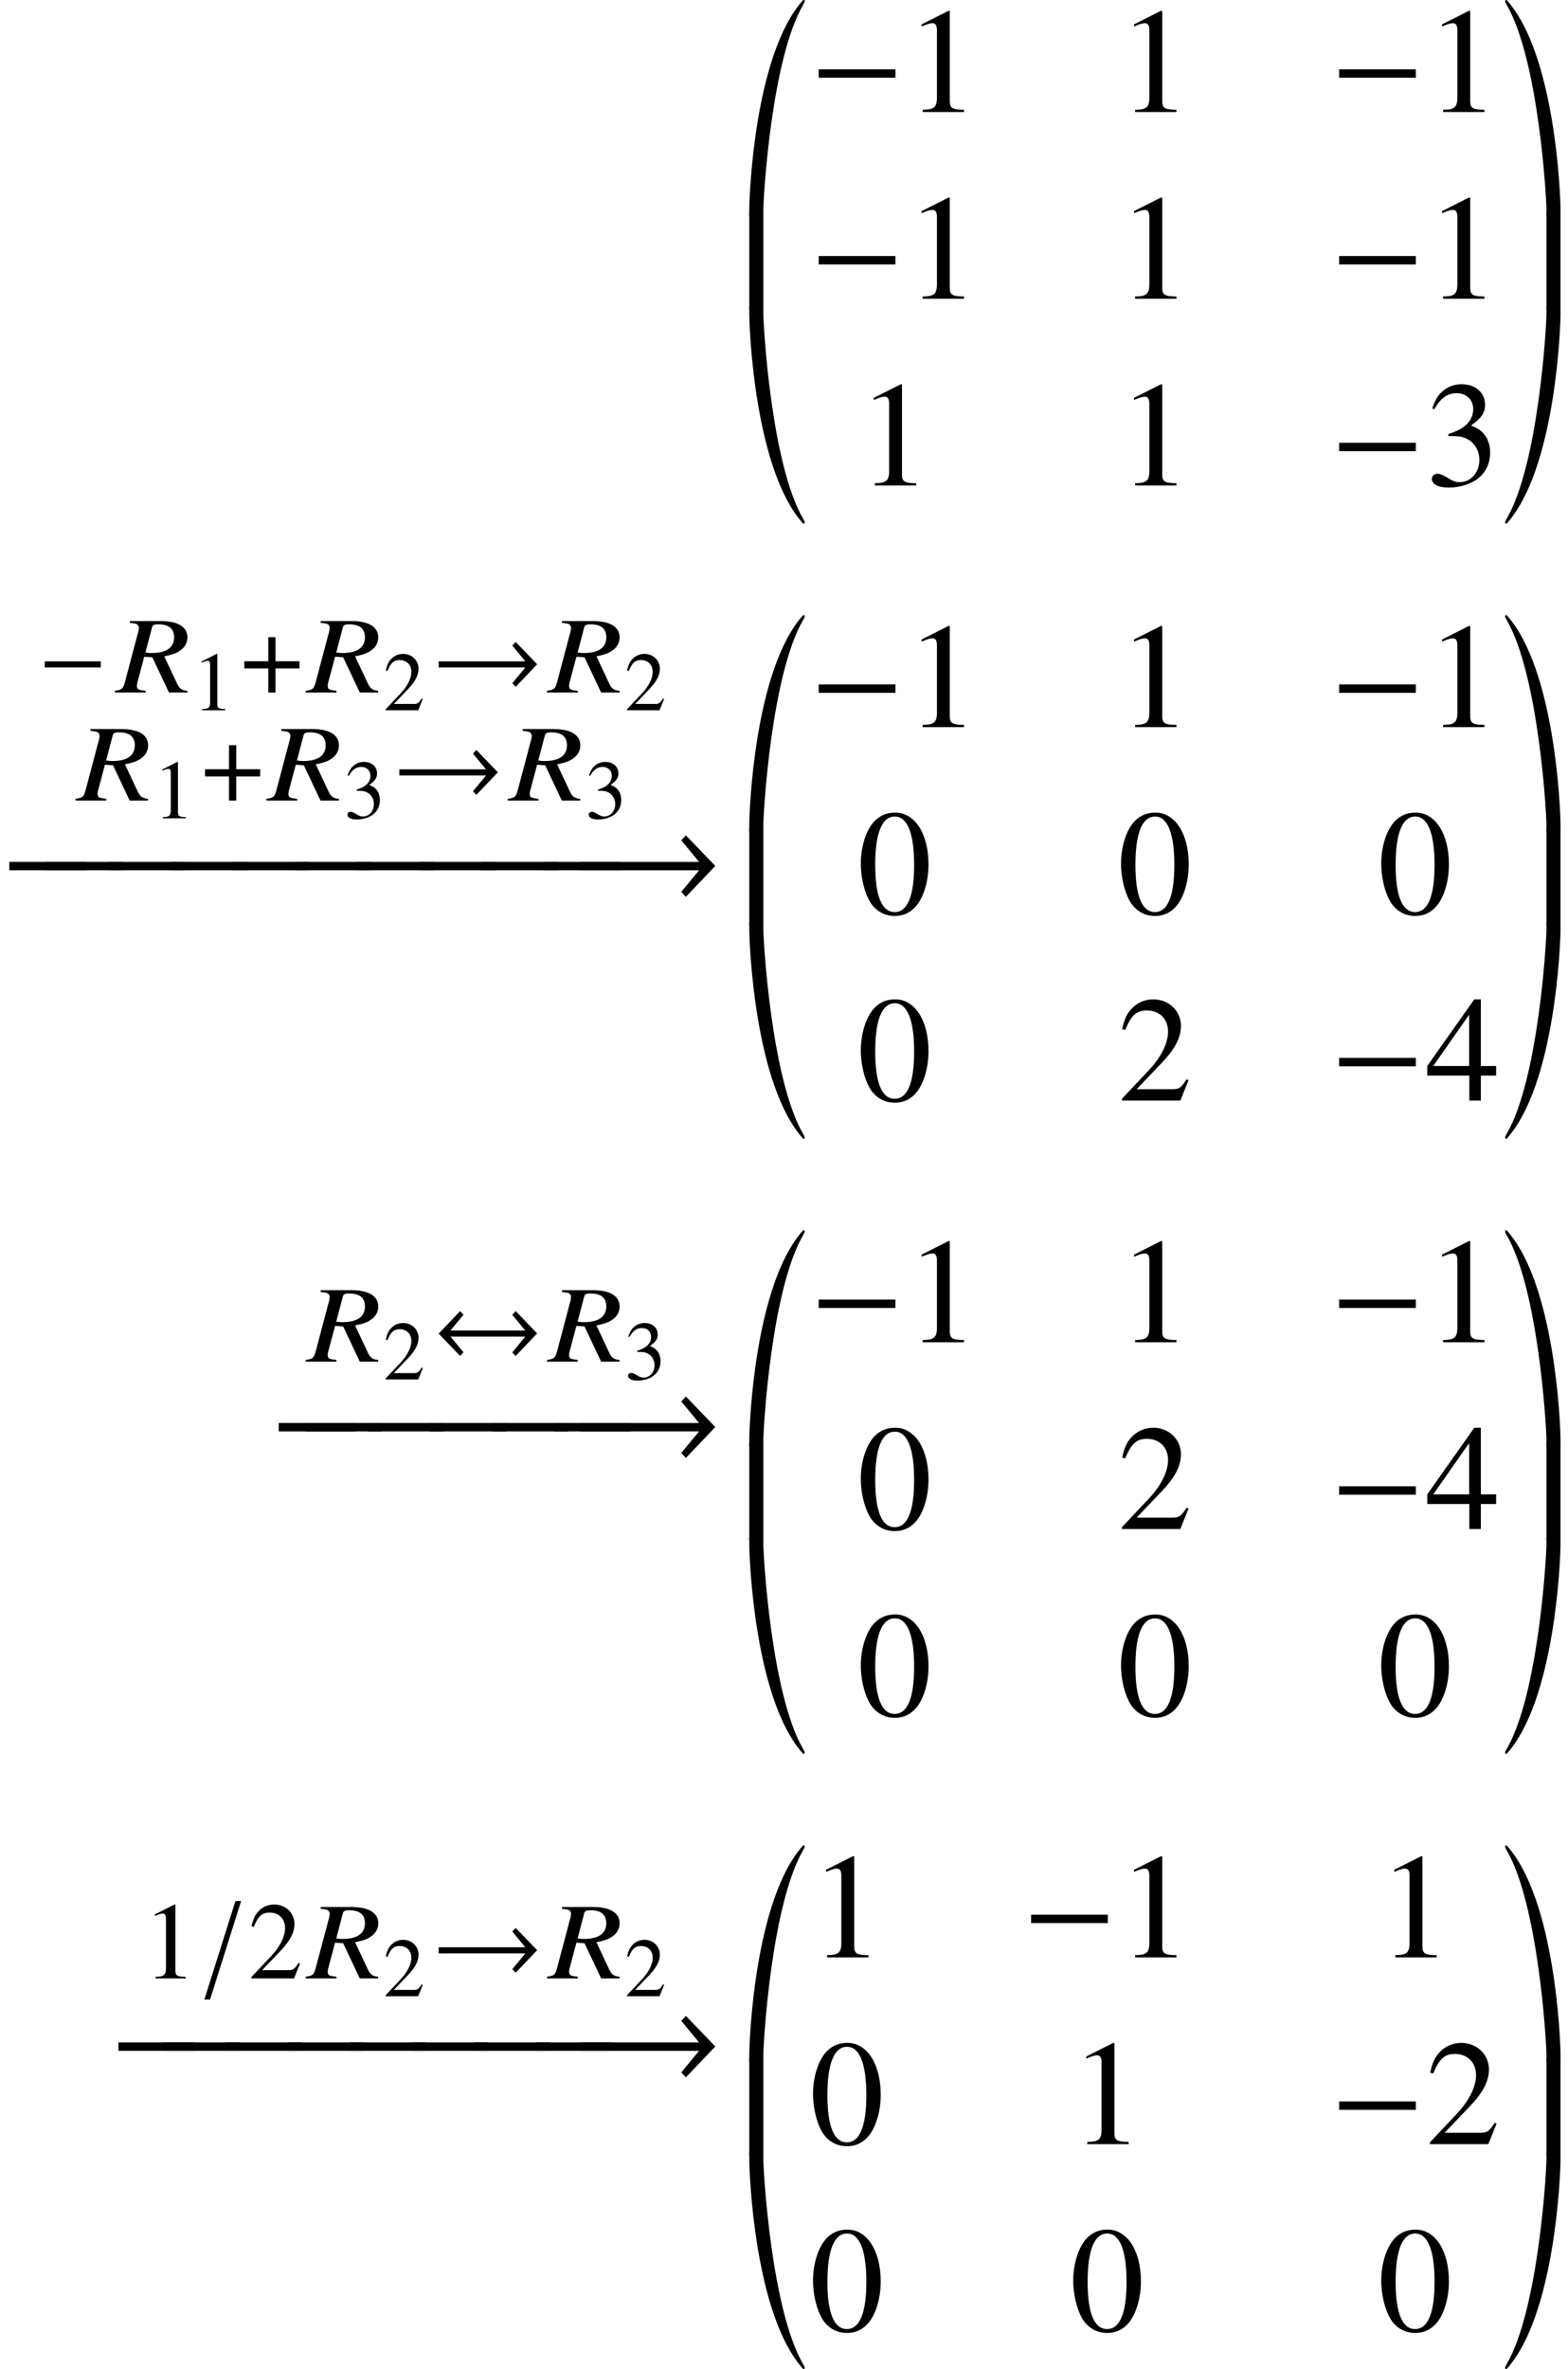
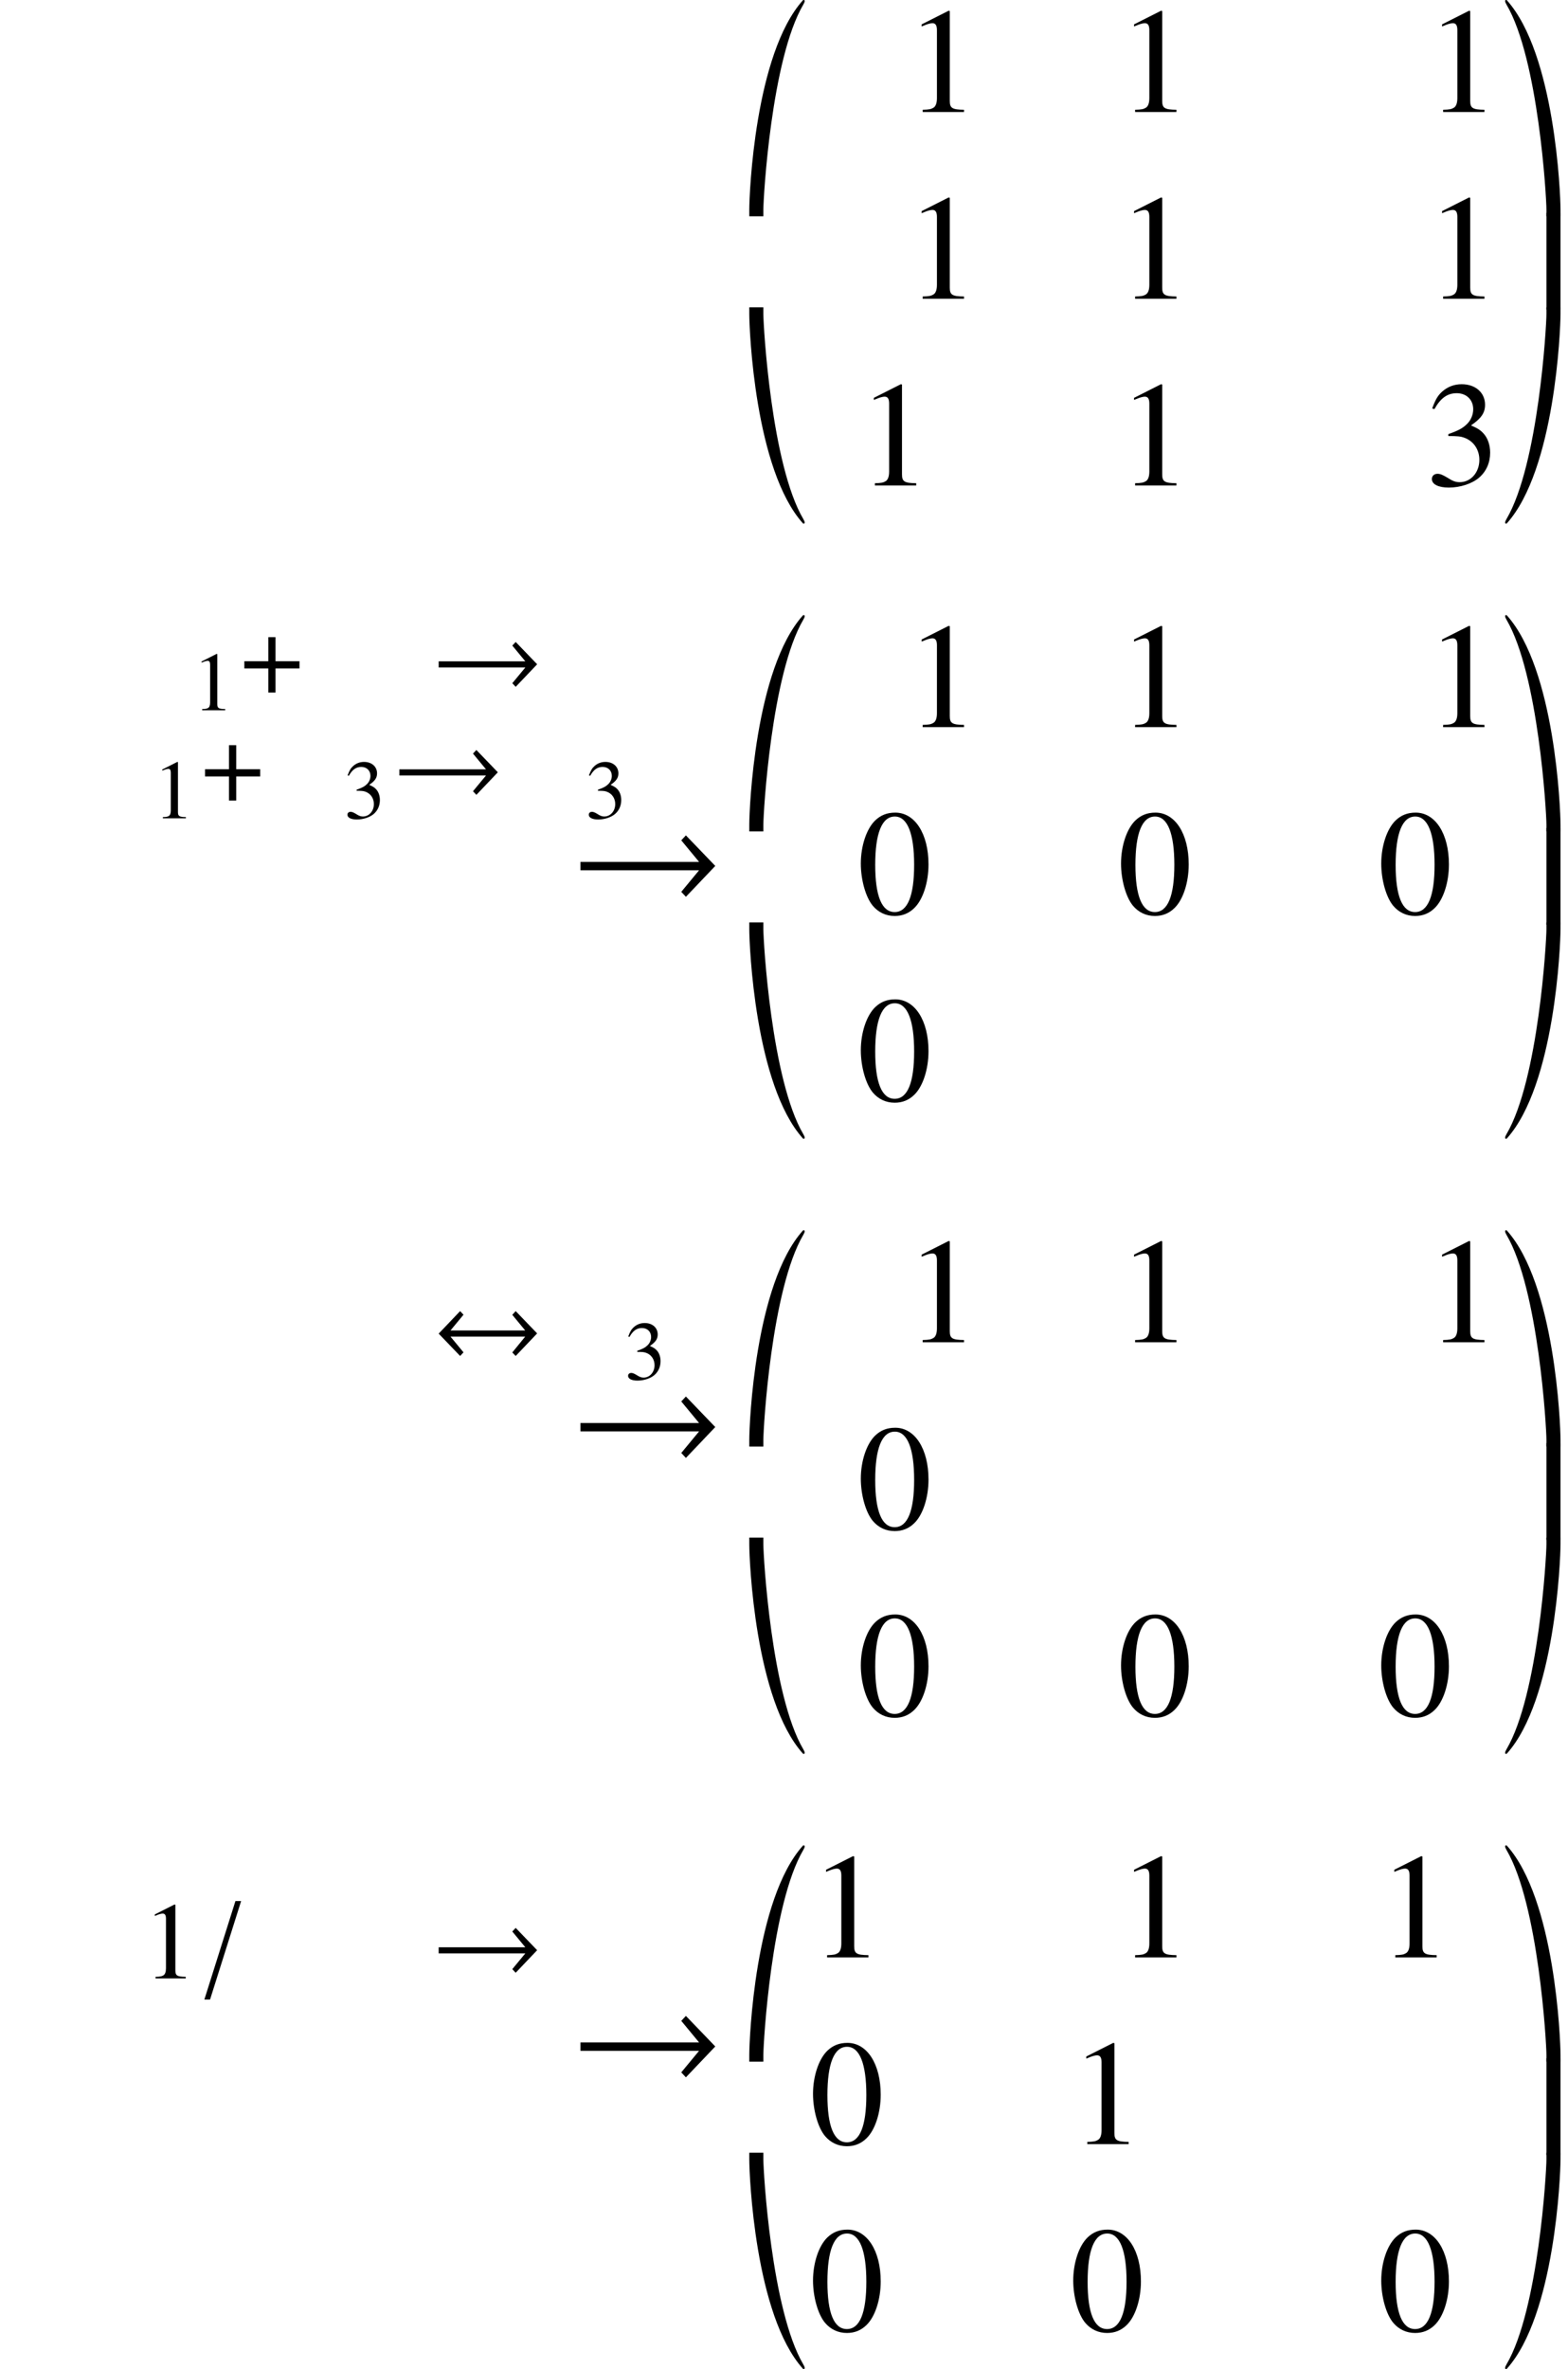
<svg xmlns="http://www.w3.org/2000/svg" xmlns:xlink="http://www.w3.org/1999/xlink" version="1.1" width="113.804pt" height="171.89pt" viewBox="176.215 71.096 113.804 171.89">
  <defs>
    <use id="g7-0" xlink:href="#g4-0" transform="scale(1.369)" />
    <use id="g7-33" xlink:href="#g4-33" transform="scale(1.369)" />
    <use id="g20-48" xlink:href="#g14-48" transform="scale(1.795)" />
    <use id="g20-49" xlink:href="#g14-49" transform="scale(1.795)" />
    <use id="g20-50" xlink:href="#g14-50" transform="scale(1.795)" />
    <use id="g20-51" xlink:href="#g14-51" transform="scale(1.795)" />
    <use id="g20-52" xlink:href="#g14-52" transform="scale(1.795)" />
    <use id="g17-49" xlink:href="#g14-49" transform="scale(1.311)" />
    <use id="g17-50" xlink:href="#g14-50" transform="scale(1.311)" />
-     <path id="g10-39" d="M5.145 0L5.137-.127C4.74-.151 4.55-.286 4.367-.699L3.462-2.628C4.129-2.763 4.415-2.874 4.724-3.128C5.01-3.359 5.153-3.684 5.145-4.042C5.114-4.78 4.431-5.185 3.208-5.185H.961V-5.058C1.342-5.01 1.382-5.002 1.493-4.947C1.548-4.907 1.612-4.812 1.62-4.724C1.62-4.629 1.596-4.439 1.525-4.224L.596-.715C.453-.246 .389-.199-.127-.127L-.119 0H2.112L2.104-.127C1.54-.191 1.485-.222 1.477-.5C1.477-.58 1.485-.659 1.572-.953L2.009-2.596L2.596-2.557L3.803 0H5.145ZM4.177-4.058C4.2-3.271 3.637-2.866 2.541-2.866C2.382-2.866 2.311-2.874 2.096-2.906L2.573-4.724C2.612-4.891 2.731-4.947 3.025-4.947C3.772-4.947 4.153-4.653 4.177-4.058Z" />
    <path id="g14-48" d="M2.882-1.998C2.882-3.239 2.331-4.093 1.538-4.093C1.205-4.093 .951-3.99 .727-3.778C.375-3.439 .145-2.743 .145-2.034C.145-1.374 .345-.666 .63-.327C.854-.061 1.162 .085 1.514 .085C1.822 .085 2.083-.018 2.301-.23C2.652-.563 2.882-1.265 2.882-1.998ZM2.301-1.986C2.301-.72 2.034-.073 1.514-.073S.727-.72 .727-1.98C.727-3.263 .999-3.935 1.52-3.935C2.028-3.935 2.301-3.251 2.301-1.986Z" />
    <path id="g14-49" d="M2.385 0V-.091C1.907-.097 1.81-.157 1.81-.448V-4.081L1.762-4.093L.672-3.542V-3.457C.745-3.487 .811-3.512 .836-3.524C.945-3.566 1.047-3.59 1.108-3.59C1.235-3.59 1.29-3.5 1.29-3.306V-.563C1.29-.363 1.241-.224 1.144-.17C1.053-.115 .969-.097 .714-.091V0H2.385Z" />
-     <path id="g14-50" d="M2.876-.829L2.797-.86C2.573-.515 2.494-.46 2.222-.46H.775L1.792-1.526C2.331-2.089 2.567-2.549 2.567-3.021C2.567-3.627 2.077-4.093 1.447-4.093C1.114-4.093 .799-3.96 .575-3.717C.381-3.512 .291-3.318 .188-2.888L.315-2.858C.557-3.451 .775-3.645 1.193-3.645C1.701-3.645 2.046-3.3 2.046-2.791C2.046-2.319 1.768-1.756 1.259-1.217L.182-.073V0H2.543L2.876-.829Z" />
    <path id="g14-51" d="M2.616-1.326C2.616-1.635 2.519-1.919 2.343-2.107C2.222-2.24 2.107-2.313 1.841-2.428C2.258-2.712 2.41-2.936 2.41-3.263C2.41-3.754 2.022-4.093 1.465-4.093C1.162-4.093 .896-3.99 .678-3.796C.496-3.633 .406-3.475 .272-3.112L.363-3.088C.612-3.53 .884-3.73 1.265-3.73C1.659-3.73 1.931-3.463 1.931-3.082C1.931-2.864 1.841-2.646 1.689-2.494C1.508-2.313 1.338-2.222 .926-2.077V-1.998C1.284-1.998 1.423-1.986 1.568-1.931C1.943-1.798 2.18-1.453 2.18-1.035C2.18-.527 1.835-.133 1.386-.133C1.223-.133 1.102-.176 .878-.321C.696-.43 .593-.472 .49-.472C.351-.472 .26-.387 .26-.26C.26-.048 .521 .085 .945 .085C1.411 .085 1.889-.073 2.174-.321S2.616-.92 2.616-1.326Z" />
-     <path id="g14-52" d="M2.858-1.011V-1.399H2.24V-4.093H1.974L.073-1.399V-1.011H1.774V0H2.24V-1.011H2.858ZM1.768-1.399H.315L1.768-3.475V-1.399Z" />
    <path id="g1-169" d="M4.565-15.629C4.565-15.672 4.532-15.694 4.499-15.694C4.478-15.694 4.445-15.694 4.434-15.672C.946-11.781 .543-1.641 .543-.489V0H1.565V-.489C1.565-1.369 2.141-11.412 4.467-15.368C4.521-15.466 4.565-15.542 4.565-15.629Z" />
    <path id="g1-170" d="M.326-15.629C.326-15.542 .37-15.466 .424-15.368C2.75-11.412 3.326-1.369 3.326-.489V0H4.347V-.489C4.347-1.641 3.945-11.781 .456-15.672C.446-15.694 .413-15.694 .391-15.694C.359-15.694 .326-15.672 .326-15.629Z" />
    <path id="g1-171" d="M4.565-.065C4.565-.152 4.521-.228 4.467-.326C2.141-4.282 1.565-14.324 1.565-15.205V-15.694H.543V-15.205C.543-14.053 .946-3.913 4.434-.022C4.445 0 4.478 0 4.499 0C4.532 0 4.565-.022 4.565-.065Z" />
    <path id="g1-172" d="M.326-.065C.326-.022 .359 0 .391 0C.413 0 .446 0 .456-.022C3.945-3.913 4.347-14.053 4.347-15.205V-15.694H3.326V-15.205C3.326-14.324 2.75-4.282 .424-.326C.37-.228 .326-.152 .326-.065Z" />
-     <path id="g1-173" d="M1.565 .228V-6.793H.543V.228H1.565Z" />
    <path id="g1-174" d="M4.347 .228V-6.793H3.326V.228H4.347Z" />
-     <path id="g4-0" d="M4.558-1.818V-2.263H.492V-1.818H4.558Z" />
    <path id="g4-33" d="M7.639-2.049L6.082-3.668L5.836-3.406L6.781-2.263H.492V-1.818H6.781L5.836-.675L6.082-.413L7.639-2.049Z" />
    <path id="g4-36" d="M7.639-2.049L6.082-3.668L5.836-3.398L6.773-2.263H1.35L2.295-3.406L2.049-3.668L.492-2.033L2.049-.413L2.295-.675L1.35-1.818H6.773L5.836-.667L6.082-.413L7.639-2.049Z" />
    <path id="g4-157" d="M.492 1.532H.905L3.16-5.614H2.747L.492 1.532Z" />
    <path id="g4-184" d="M1.977-2.271H.238V-1.747H1.977V0H2.501V-1.747H4.24V-2.271H2.501V-4.018H1.977V-2.271Z" />
  </defs>
  <g id="page1">
    <use x="230.054" y="86.79" xlink:href="#g1-169" />
    <use x="230.054" y="93.335" xlink:href="#g1-173" />
    <use x="230.054" y="109.088" xlink:href="#g1-171" />
    <use x="234.963" y="79.223" xlink:href="#g7-0" />
    <use x="241.901" y="79.223" xlink:href="#g20-49" />
    <use x="257.318" y="79.223" xlink:href="#g20-49" />
    <use x="272.735" y="79.223" xlink:href="#g7-0" />
    <use x="279.673" y="79.223" xlink:href="#g20-49" />
    <use x="234.963" y="92.772" xlink:href="#g7-0" />
    <use x="241.901" y="92.772" xlink:href="#g20-49" />
    <use x="257.318" y="92.772" xlink:href="#g20-49" />
    <use x="272.735" y="92.772" xlink:href="#g7-0" />
    <use x="279.673" y="92.772" xlink:href="#g20-49" />
    <use x="238.432" y="106.321" xlink:href="#g20-49" />
    <use x="257.318" y="106.321" xlink:href="#g20-49" />
    <use x="272.735" y="106.321" xlink:href="#g7-0" />
    <use x="279.673" y="106.321" xlink:href="#g20-51" />
    <use x="285.128" y="86.79" xlink:href="#g1-170" />
    <use x="285.128" y="93.335" xlink:href="#g1-174" />
    <use x="285.128" y="109.088" xlink:href="#g1-172" />
    <use x="178.969" y="121.344" xlink:href="#g4-0" />
    <use x="184.675" y="121.344" xlink:href="#g10-39" />
    <use x="190.175" y="122.634" xlink:href="#g14-49" />
    <use x="193.711" y="121.344" xlink:href="#g4-184" />
    <use x="198.525" y="121.344" xlink:href="#g10-39" />
    <use x="204.025" y="122.634" xlink:href="#g14-50" />
    <use x="207.562" y="121.344" xlink:href="#g4-33" />
    <use x="216.042" y="121.344" xlink:href="#g10-39" />
    <use x="221.541" y="122.634" xlink:href="#g14-50" />
    <use x="181.822" y="129.181" xlink:href="#g10-39" />
    <use x="187.321" y="130.472" xlink:href="#g14-49" />
    <use x="190.858" y="129.181" xlink:href="#g4-184" />
    <use x="195.672" y="129.181" xlink:href="#g10-39" />
    <use x="201.171" y="130.472" xlink:href="#g14-51" />
    <use x="204.708" y="129.181" xlink:href="#g4-33" />
    <use x="213.188" y="129.181" xlink:href="#g10-39" />
    <use x="218.688" y="130.472" xlink:href="#g14-51" />
    <use x="176.215" y="136.731" xlink:href="#g7-0" />
    <use x="178.887" y="136.731" xlink:href="#g7-0" />
    <use x="183.401" y="136.731" xlink:href="#g7-0" />
    <use x="187.915" y="136.731" xlink:href="#g7-0" />
    <use x="192.429" y="136.731" xlink:href="#g7-0" />
    <use x="196.943" y="136.731" xlink:href="#g7-0" />
    <use x="201.457" y="136.731" xlink:href="#g7-0" />
    <use x="205.971" y="136.731" xlink:href="#g7-0" />
    <use x="210.485" y="136.731" xlink:href="#g7-0" />
    <use x="214.999" y="136.731" xlink:href="#g7-0" />
    <use x="217.671" y="136.731" xlink:href="#g7-33" />
    <use x="230.054" y="131.422" xlink:href="#g1-169" />
    <use x="230.054" y="137.968" xlink:href="#g1-173" />
    <use x="230.054" y="153.72" xlink:href="#g1-171" />
    <use x="234.963" y="123.855" xlink:href="#g7-0" />
    <use x="241.901" y="123.855" xlink:href="#g20-49" />
    <use x="257.318" y="123.855" xlink:href="#g20-49" />
    <use x="272.735" y="123.855" xlink:href="#g7-0" />
    <use x="279.673" y="123.855" xlink:href="#g20-49" />
    <use x="238.432" y="137.405" xlink:href="#g20-48" />
    <use x="257.318" y="137.405" xlink:href="#g20-48" />
    <use x="276.204" y="137.405" xlink:href="#g20-48" />
    <use x="238.432" y="150.954" xlink:href="#g20-48" />
    <use x="257.318" y="150.954" xlink:href="#g20-50" />
    <use x="272.735" y="150.954" xlink:href="#g7-0" />
    <use x="279.673" y="150.954" xlink:href="#g20-52" />
    <use x="285.128" y="131.422" xlink:href="#g1-170" />
    <use x="285.128" y="137.968" xlink:href="#g1-174" />
    <use x="285.128" y="153.72" xlink:href="#g1-172" />
    <use x="198.525" y="169.895" xlink:href="#g10-39" />
    <use x="204.025" y="171.185" xlink:href="#g14-50" />
    <use x="207.561" y="169.895" xlink:href="#g4-36" />
    <use x="216.042" y="169.895" xlink:href="#g10-39" />
    <use x="221.541" y="171.185" xlink:href="#g14-51" />
    <use x="195.771" y="177.445" xlink:href="#g7-0" />
    <use x="197.693" y="177.445" xlink:href="#g7-0" />
    <use x="202.207" y="177.445" xlink:href="#g7-0" />
    <use x="206.721" y="177.445" xlink:href="#g7-0" />
    <use x="211.235" y="177.445" xlink:href="#g7-0" />
    <use x="215.749" y="177.445" xlink:href="#g7-0" />
    <use x="217.671" y="177.445" xlink:href="#g7-33" />
    <use x="230.054" y="176.055" xlink:href="#g1-169" />
    <use x="230.054" y="182.6" xlink:href="#g1-173" />
    <use x="230.054" y="198.353" xlink:href="#g1-171" />
    <use x="234.963" y="168.488" xlink:href="#g7-0" />
    <use x="241.901" y="168.488" xlink:href="#g20-49" />
    <use x="257.318" y="168.488" xlink:href="#g20-49" />
    <use x="272.735" y="168.488" xlink:href="#g7-0" />
    <use x="279.673" y="168.488" xlink:href="#g20-49" />
    <use x="238.432" y="182.037" xlink:href="#g20-48" />
    <use x="257.318" y="182.037" xlink:href="#g20-50" />
    <use x="272.735" y="182.037" xlink:href="#g7-0" />
    <use x="279.673" y="182.037" xlink:href="#g20-52" />
    <use x="238.432" y="195.586" xlink:href="#g20-48" />
    <use x="257.318" y="195.586" xlink:href="#g20-48" />
    <use x="276.204" y="195.586" xlink:href="#g20-48" />
    <use x="285.128" y="176.055" xlink:href="#g1-170" />
    <use x="285.128" y="182.6" xlink:href="#g1-174" />
    <use x="285.128" y="198.353" xlink:href="#g1-172" />
    <use x="186.57" y="214.648" xlink:href="#g17-49" />
    <use x="190.555" y="214.648" xlink:href="#g4-157" />
    <use x="194.222" y="214.648" xlink:href="#g17-50" />
    <use x="198.525" y="214.648" xlink:href="#g10-39" />
    <use x="204.025" y="215.938" xlink:href="#g14-50" />
    <use x="207.561" y="214.648" xlink:href="#g4-33" />
    <use x="216.042" y="214.648" xlink:href="#g10-39" />
    <use x="221.541" y="215.938" xlink:href="#g14-50" />
    <use x="184.135" y="222.388" xlink:href="#g7-0" />
    <use x="187.361" y="222.388" xlink:href="#g7-0" />
    <use x="191.875" y="222.388" xlink:href="#g7-0" />
    <use x="196.389" y="222.388" xlink:href="#g7-0" />
    <use x="200.903" y="222.388" xlink:href="#g7-0" />
    <use x="205.417" y="222.388" xlink:href="#g7-0" />
    <use x="209.931" y="222.388" xlink:href="#g7-0" />
    <use x="214.445" y="222.388" xlink:href="#g7-0" />
    <use x="217.671" y="222.388" xlink:href="#g7-33" />
    <use x="230.054" y="220.687" xlink:href="#g1-169" />
    <use x="230.054" y="227.233" xlink:href="#g1-173" />
    <use x="230.054" y="242.986" xlink:href="#g1-171" />
    <use x="234.963" y="213.121" xlink:href="#g20-49" />
    <use x="250.38" y="213.121" xlink:href="#g7-0" />
    <use x="257.318" y="213.121" xlink:href="#g20-49" />
    <use x="276.204" y="213.121" xlink:href="#g20-49" />
    <use x="234.963" y="226.67" xlink:href="#g20-48" />
    <use x="253.849" y="226.67" xlink:href="#g20-49" />
    <use x="272.735" y="226.67" xlink:href="#g7-0" />
    <use x="279.673" y="226.67" xlink:href="#g20-50" />
    <use x="234.963" y="240.219" xlink:href="#g20-48" />
    <use x="253.849" y="240.219" xlink:href="#g20-48" />
    <use x="276.204" y="240.219" xlink:href="#g20-48" />
    <use x="285.128" y="220.687" xlink:href="#g1-170" />
    <use x="285.128" y="227.233" xlink:href="#g1-174" />
    <use x="285.128" y="242.986" xlink:href="#g1-172" />
  </g>
</svg>